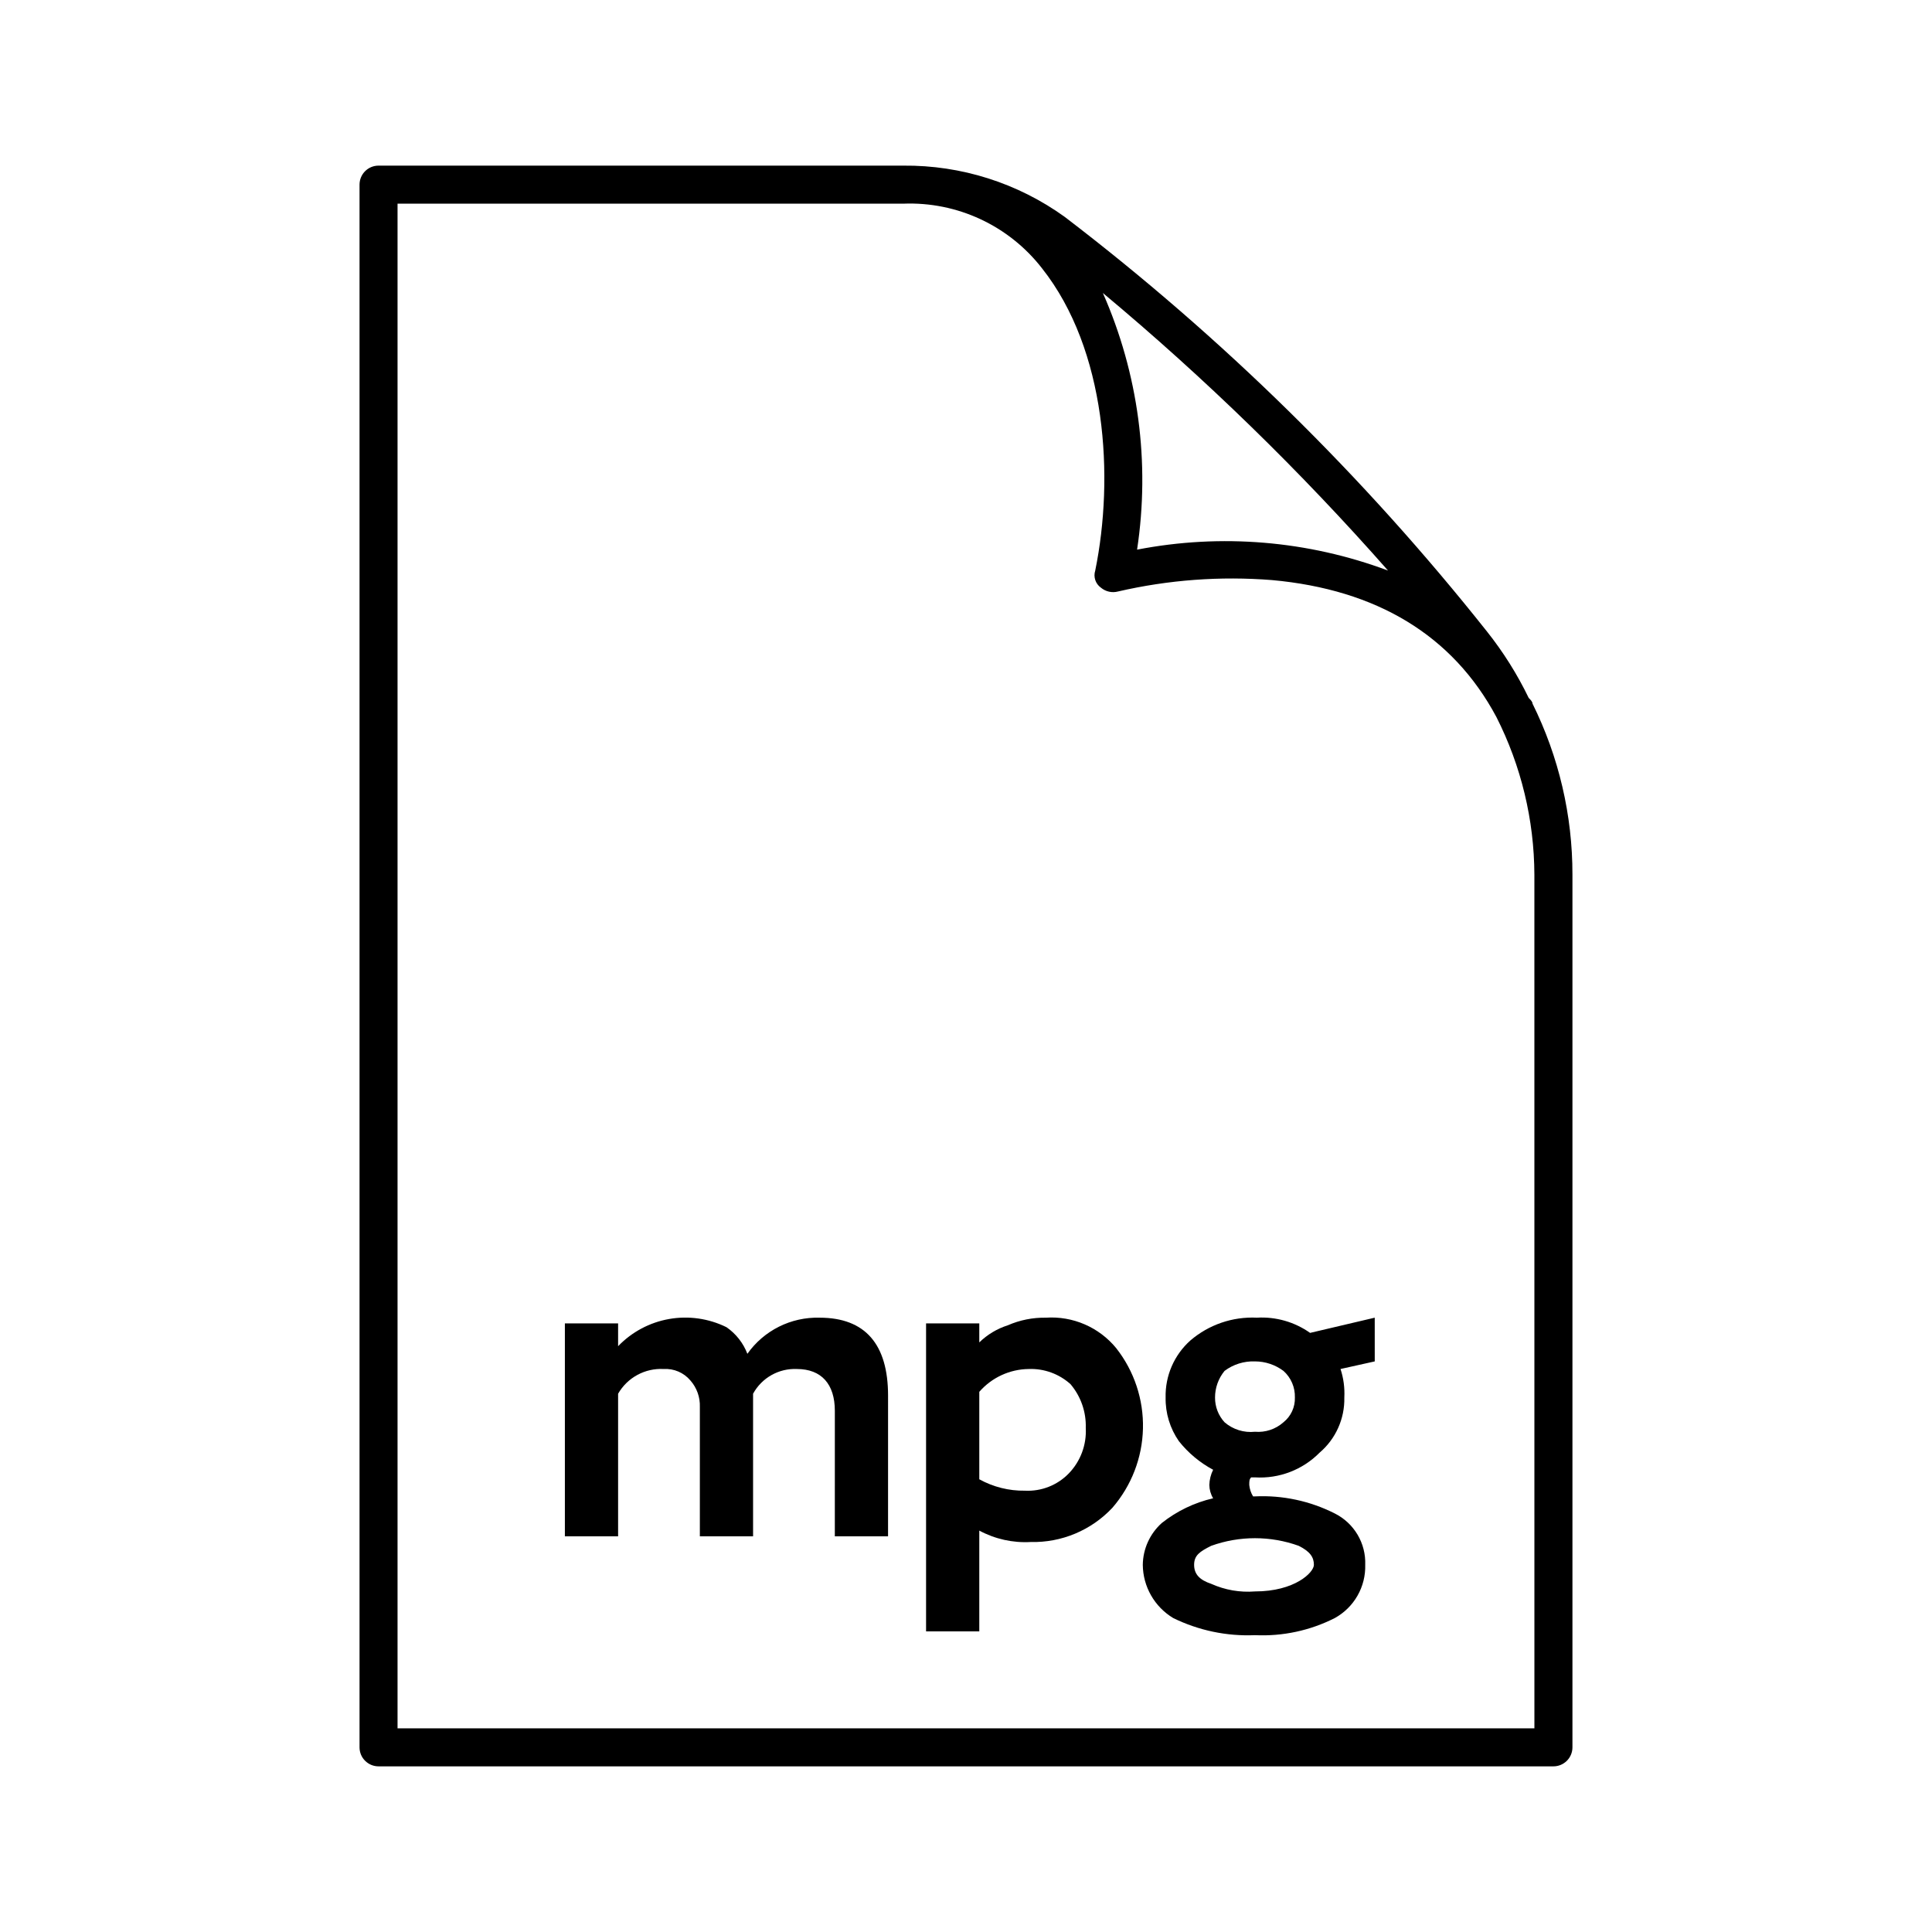
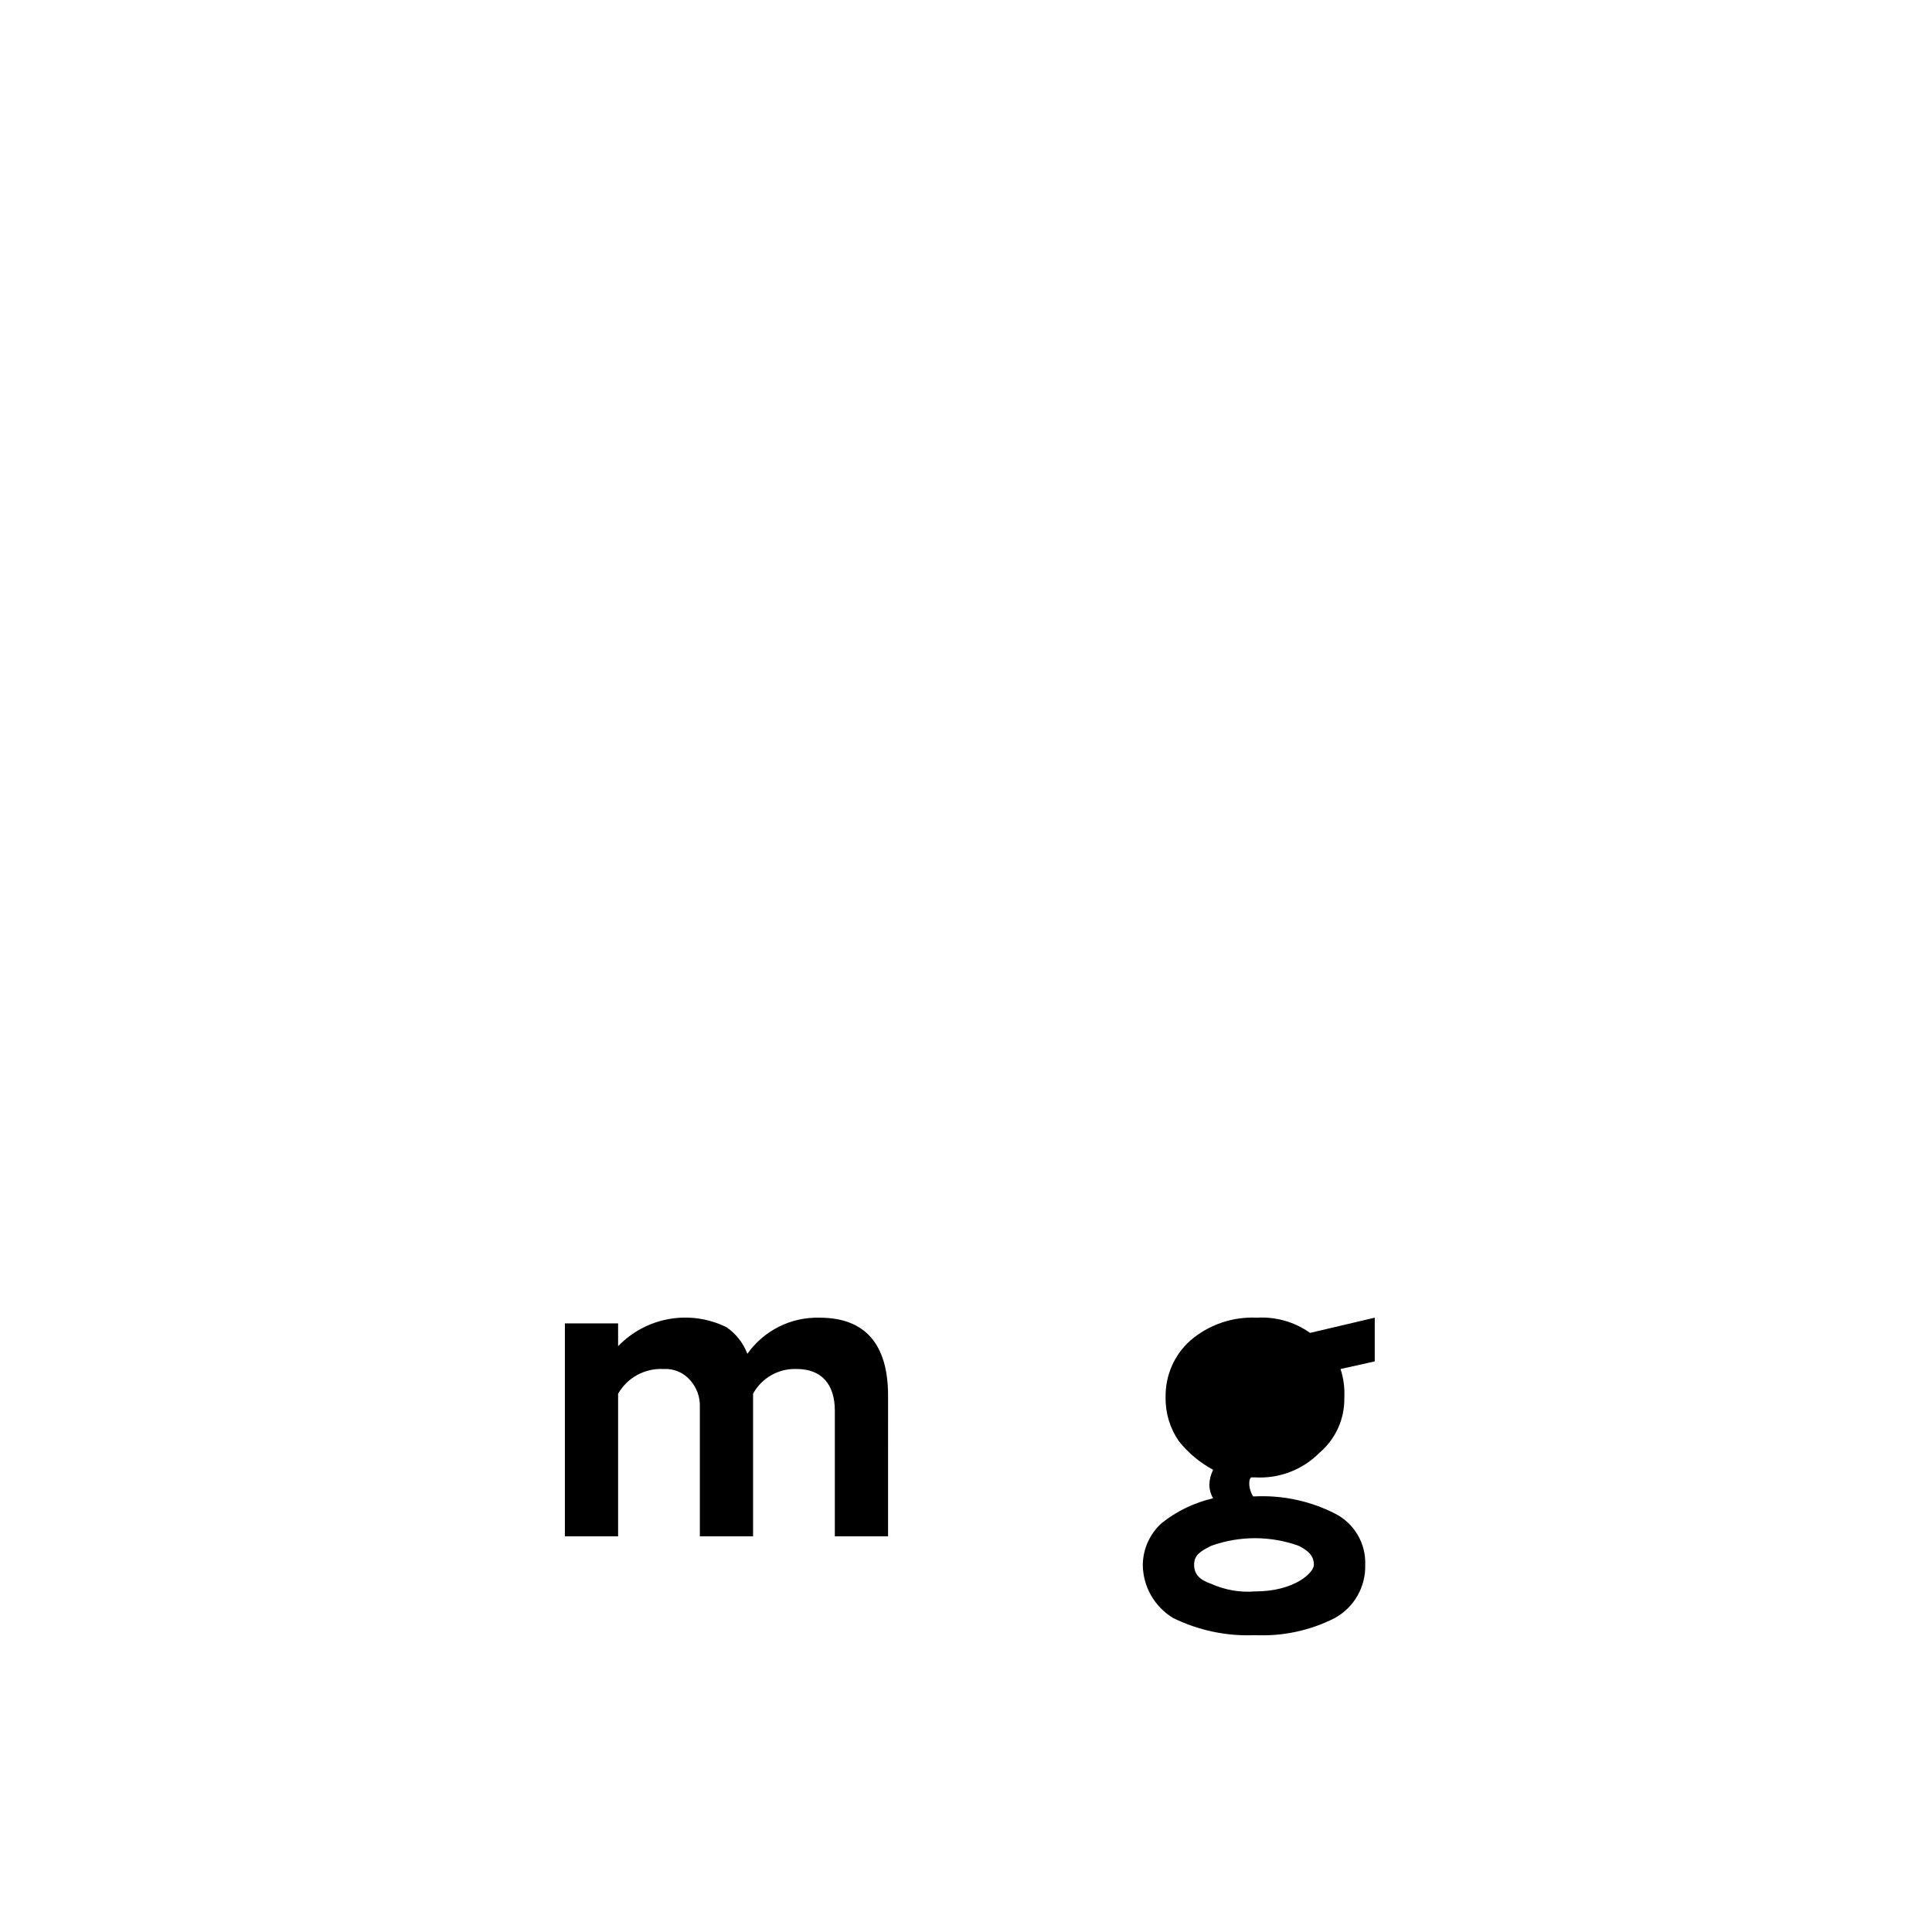
<svg xmlns="http://www.w3.org/2000/svg" fill="#000000" width="800px" height="800px" version="1.1" viewBox="144 144 512 512">
  <g>
-     <path d="m550.13 330.47c0-0.504-0.504-1.008-1.008-1.512-3.027-6.269-6.746-12.184-11.082-17.633-32.602-41.09-70.172-77.98-111.85-109.83-12.457-8.98-27.461-13.75-42.824-13.602h-139.05c-2.781 0-5.035 2.254-5.035 5.039v414.13c0 1.34 0.527 2.621 1.473 3.562 0.945 0.945 2.227 1.477 3.562 1.477h311.36c1.336 0 2.617-0.531 3.562-1.477 0.945-0.941 1.477-2.223 1.477-3.562v-231.25c0.023-15.73-3.598-31.25-10.582-45.344zm-38.289-35.266c-21.23-7.945-44.246-9.863-66.504-5.543 3.496-23.074 0.352-46.664-9.066-68.016 27.031 22.551 52.297 47.145 75.57 73.559zm38.793 306.82h-301.28v-404.05h134.01c14.309-0.566 28.004 5.816 36.781 17.129 17.129 21.664 19.145 55.418 14.105 80.105-0.543 1.68 0.07 3.516 1.512 4.535 1.258 1.051 2.949 1.43 4.535 1.004 13.367-3.09 27.129-4.109 40.809-3.019 27.711 2.519 47.863 14.609 59.449 36.273 6.57 12.961 10.023 27.281 10.074 41.816z" />
    <path d="m361.21 493.2c-7.582-0.211-14.77 3.379-19.148 9.574-1.09-2.859-3.023-5.32-5.539-7.055-4.703-2.316-10.02-3.078-15.184-2.172-5.164 0.902-9.902 3.43-13.535 7.211v-6.047h-14.105v56.426h14.105v-37.785c2.469-4.293 7.148-6.828 12.094-6.551 2.695-0.16 5.309 0.961 7.051 3.023 1.715 1.941 2.617 4.465 2.519 7.055v34.258h14.105v-37.785c2.301-4.211 6.793-6.754 11.59-6.551 6.551 0 10.078 4.031 10.078 11.082l-0.004 33.254h14.105l0.004-37.281c0-13.602-6.047-20.656-18.137-20.656z" />
-     <path d="m421.16 493.2c-3.465-0.059-6.902 0.629-10.078 2.016-2.836 0.902-5.426 2.457-7.559 4.535v-5.039h-14.105v81.617h14.105v-26.703c4.172 2.242 8.879 3.289 13.605 3.023 8.184 0.203 16.062-3.094 21.664-9.066 5.055-5.84 7.922-13.258 8.105-20.98 0.184-7.723-2.324-15.27-7.098-21.34-4.547-5.543-11.492-8.547-18.641-8.062zm6.047 41.312h-0.004c-3.031 3.106-7.254 4.758-11.586 4.535-4.227 0.066-8.395-0.977-12.094-3.023v-23.176c3.305-3.789 8.07-5.992 13.102-6.047 4.078-0.156 8.059 1.293 11.082 4.031 2.731 3.234 4.164 7.359 4.031 11.59 0.238 4.484-1.402 8.867-4.535 12.09z" />
-     <path d="m497.74 545.09c-6.543-3.316-13.832-4.879-21.16-4.531h-0.504c-0.562-0.918-0.906-1.953-1.008-3.023 0-1.008 0-1.512 0.504-2.016h1.008c6.387 0.391 12.633-1.996 17.129-6.551 4.269-3.637 6.676-9 6.551-14.609 0.133-2.559-0.207-5.121-1.008-7.559l9.07-2.016-0.004-11.586-17.129 4.031c-4.109-2.906-9.082-4.328-14.105-4.031-6.434-0.312-12.746 1.852-17.633 6.047-4.293 3.836-6.688 9.359-6.551 15.113-0.074 4.137 1.16 8.191 3.527 11.586 2.477 3.113 5.562 5.684 9.066 7.559-0.625 1.254-0.969 2.629-1.008 4.031 0.02 1.242 0.367 2.461 1.008 3.527-4.965 1.145-9.609 3.379-13.602 6.547-3.16 2.828-4.988 6.848-5.039 11.086 0.051 5.785 3.106 11.125 8.062 14.105 6.731 3.297 14.176 4.856 21.664 4.535 7.328 0.348 14.617-1.215 21.16-4.535 2.508-1.387 4.586-3.434 6.008-5.922 1.422-2.488 2.133-5.32 2.051-8.184 0.105-2.801-0.602-5.574-2.031-7.988-1.43-2.41-3.519-4.359-6.027-5.617zm-29.223-37.785c2.316-1.742 5.164-2.629 8.062-2.519 2.727 0 5.375 0.887 7.555 2.519 2.004 1.789 3.109 4.371 3.023 7.055 0.082 2.539-1.039 4.965-3.023 6.551-2.062 1.84-4.797 2.75-7.555 2.519-2.922 0.312-5.84-0.598-8.062-2.519-1.637-1.785-2.539-4.129-2.519-6.551-0.004-2.57 0.887-5.066 2.519-7.055zm8.062 58.441c-3.973 0.316-7.957-0.379-11.59-2.012-3.023-1.008-4.535-2.519-4.535-5.039s1.512-3.527 4.535-5.039c7.492-2.691 15.688-2.691 23.176 0 3.023 1.512 4.031 3.023 4.031 5.039s-5.039 7.051-15.617 7.051z" />
+     <path d="m497.74 545.09c-6.543-3.316-13.832-4.879-21.16-4.531h-0.504c-0.562-0.918-0.906-1.953-1.008-3.023 0-1.008 0-1.512 0.504-2.016h1.008c6.387 0.391 12.633-1.996 17.129-6.551 4.269-3.637 6.676-9 6.551-14.609 0.133-2.559-0.207-5.121-1.008-7.559l9.07-2.016-0.004-11.586-17.129 4.031c-4.109-2.906-9.082-4.328-14.105-4.031-6.434-0.312-12.746 1.852-17.633 6.047-4.293 3.836-6.688 9.359-6.551 15.113-0.074 4.137 1.16 8.191 3.527 11.586 2.477 3.113 5.562 5.684 9.066 7.559-0.625 1.254-0.969 2.629-1.008 4.031 0.02 1.242 0.367 2.461 1.008 3.527-4.965 1.145-9.609 3.379-13.602 6.547-3.16 2.828-4.988 6.848-5.039 11.086 0.051 5.785 3.106 11.125 8.062 14.105 6.731 3.297 14.176 4.856 21.664 4.535 7.328 0.348 14.617-1.215 21.16-4.535 2.508-1.387 4.586-3.434 6.008-5.922 1.422-2.488 2.133-5.32 2.051-8.184 0.105-2.801-0.602-5.574-2.031-7.988-1.43-2.41-3.519-4.359-6.027-5.617zm-29.223-37.785zm8.062 58.441c-3.973 0.316-7.957-0.379-11.59-2.012-3.023-1.008-4.535-2.519-4.535-5.039s1.512-3.527 4.535-5.039c7.492-2.691 15.688-2.691 23.176 0 3.023 1.512 4.031 3.023 4.031 5.039s-5.039 7.051-15.617 7.051z" />
  </g>
</svg>